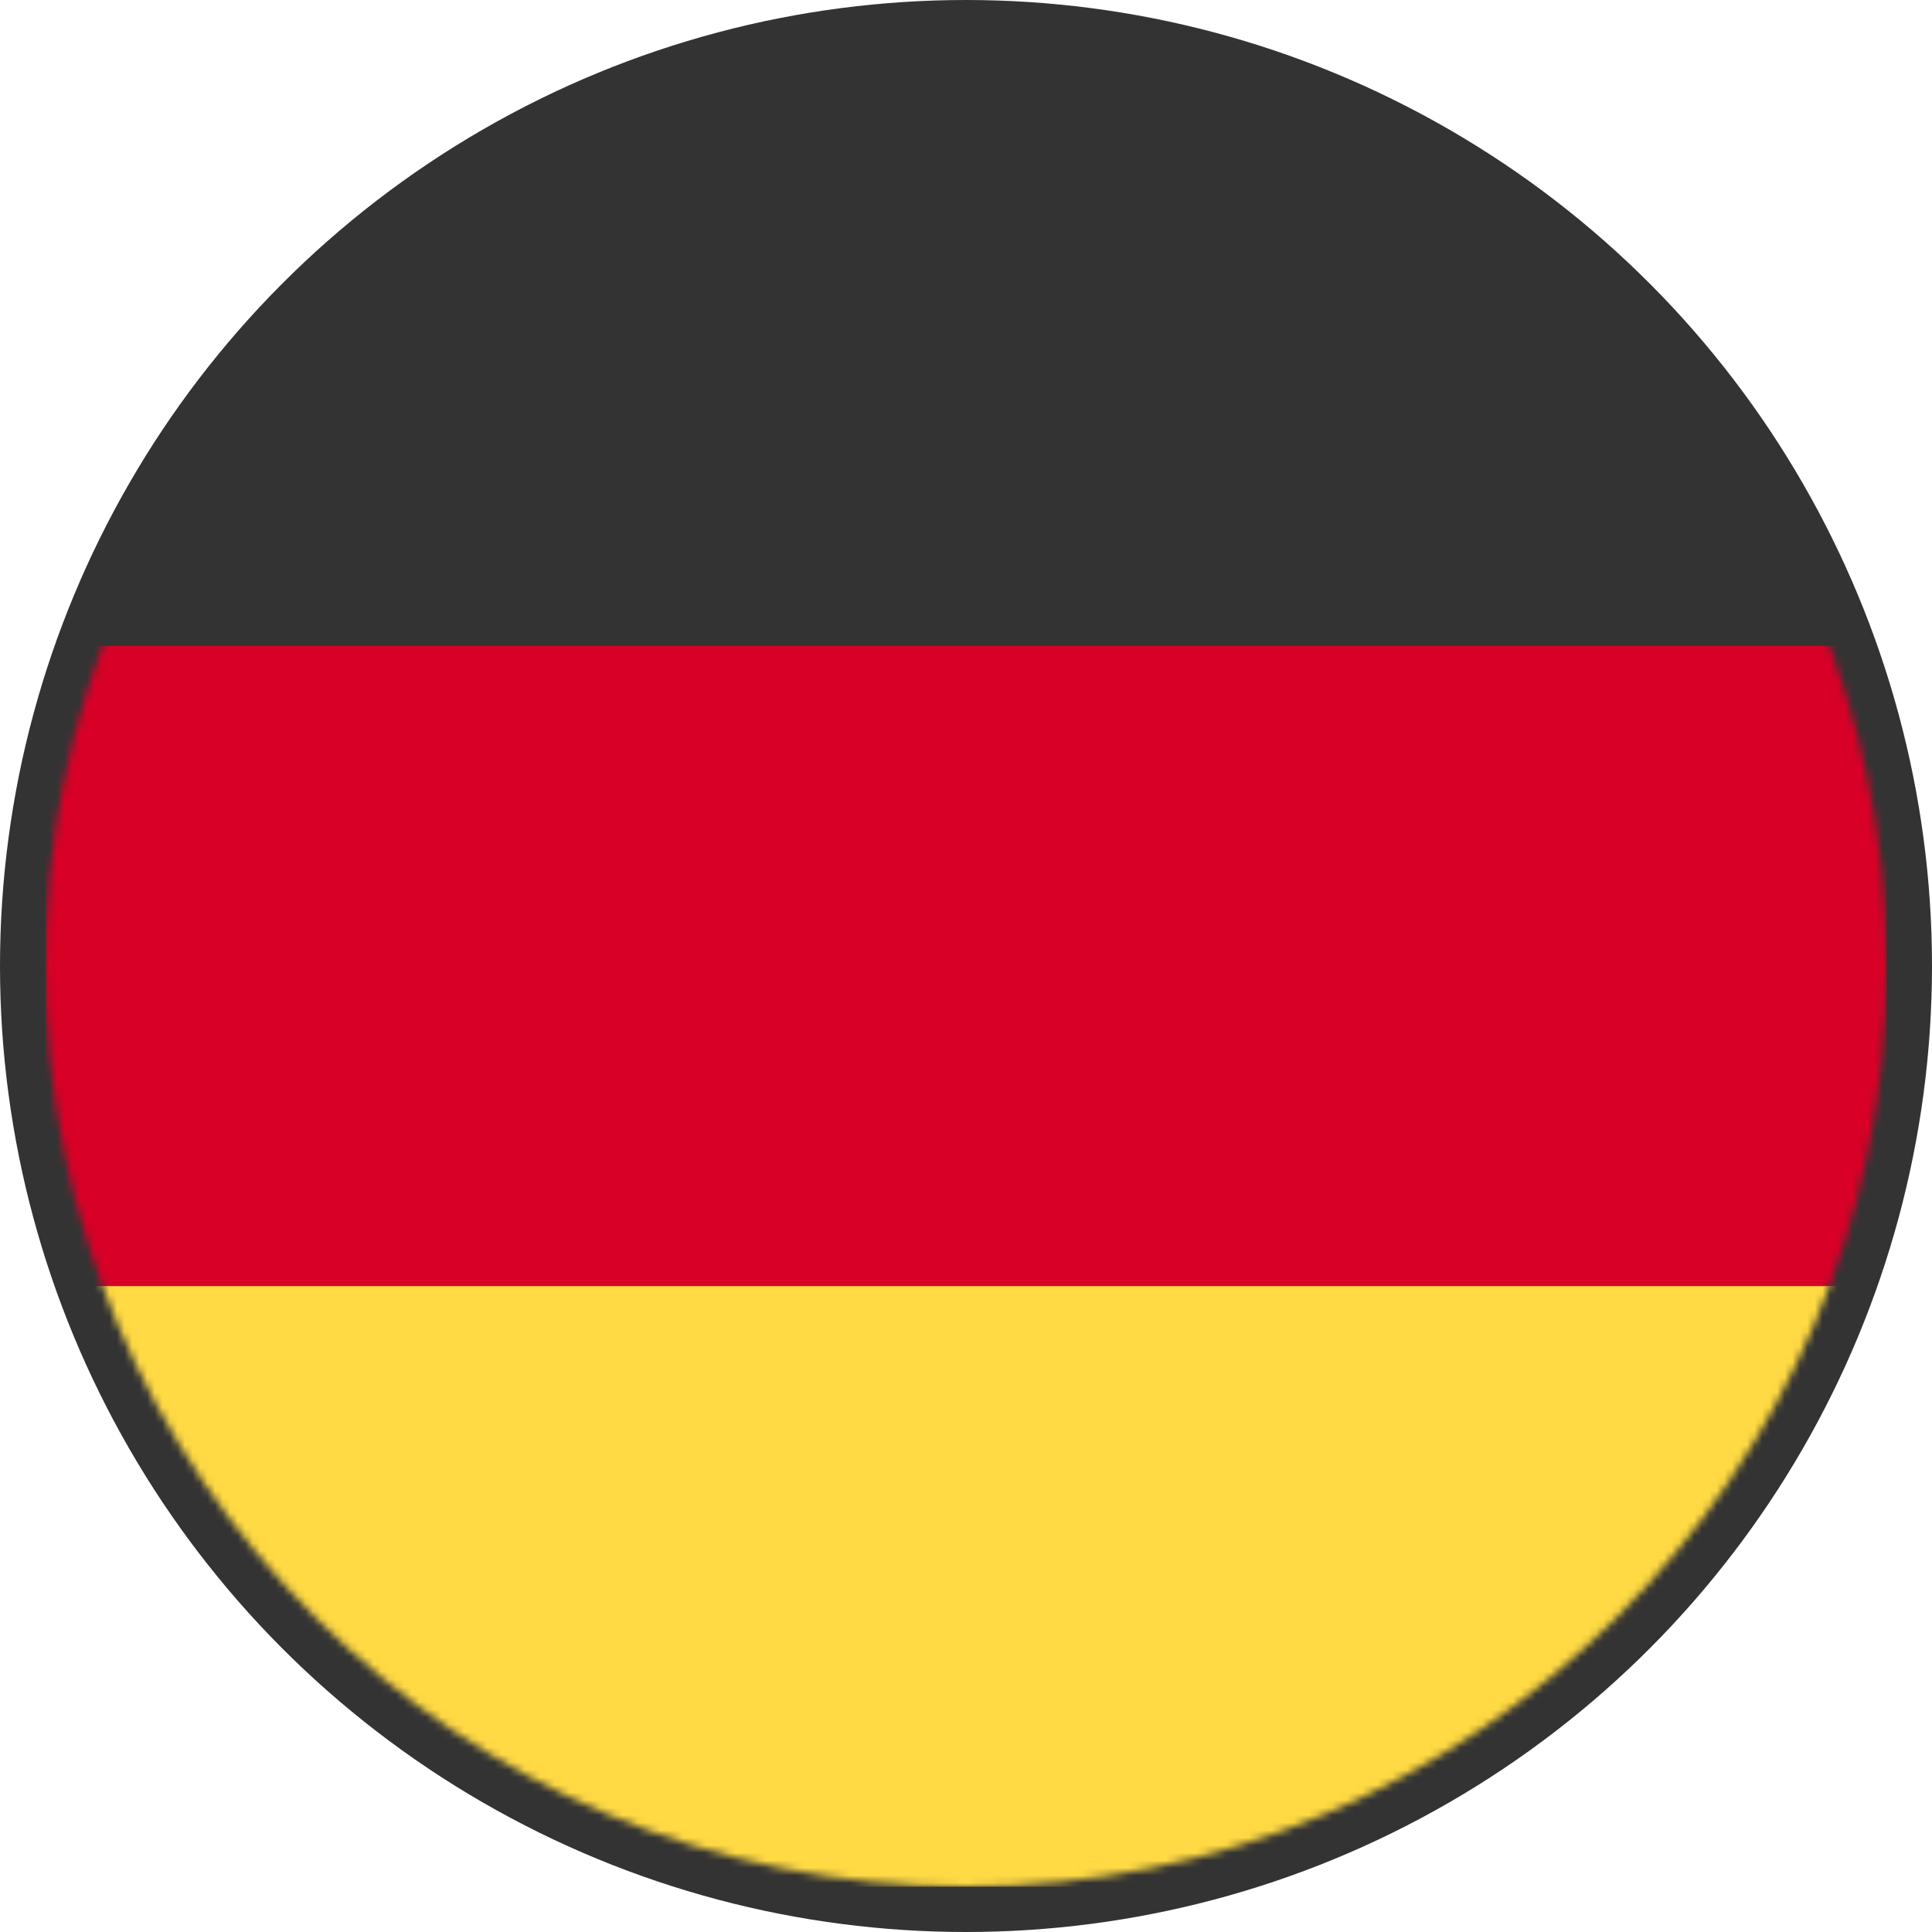
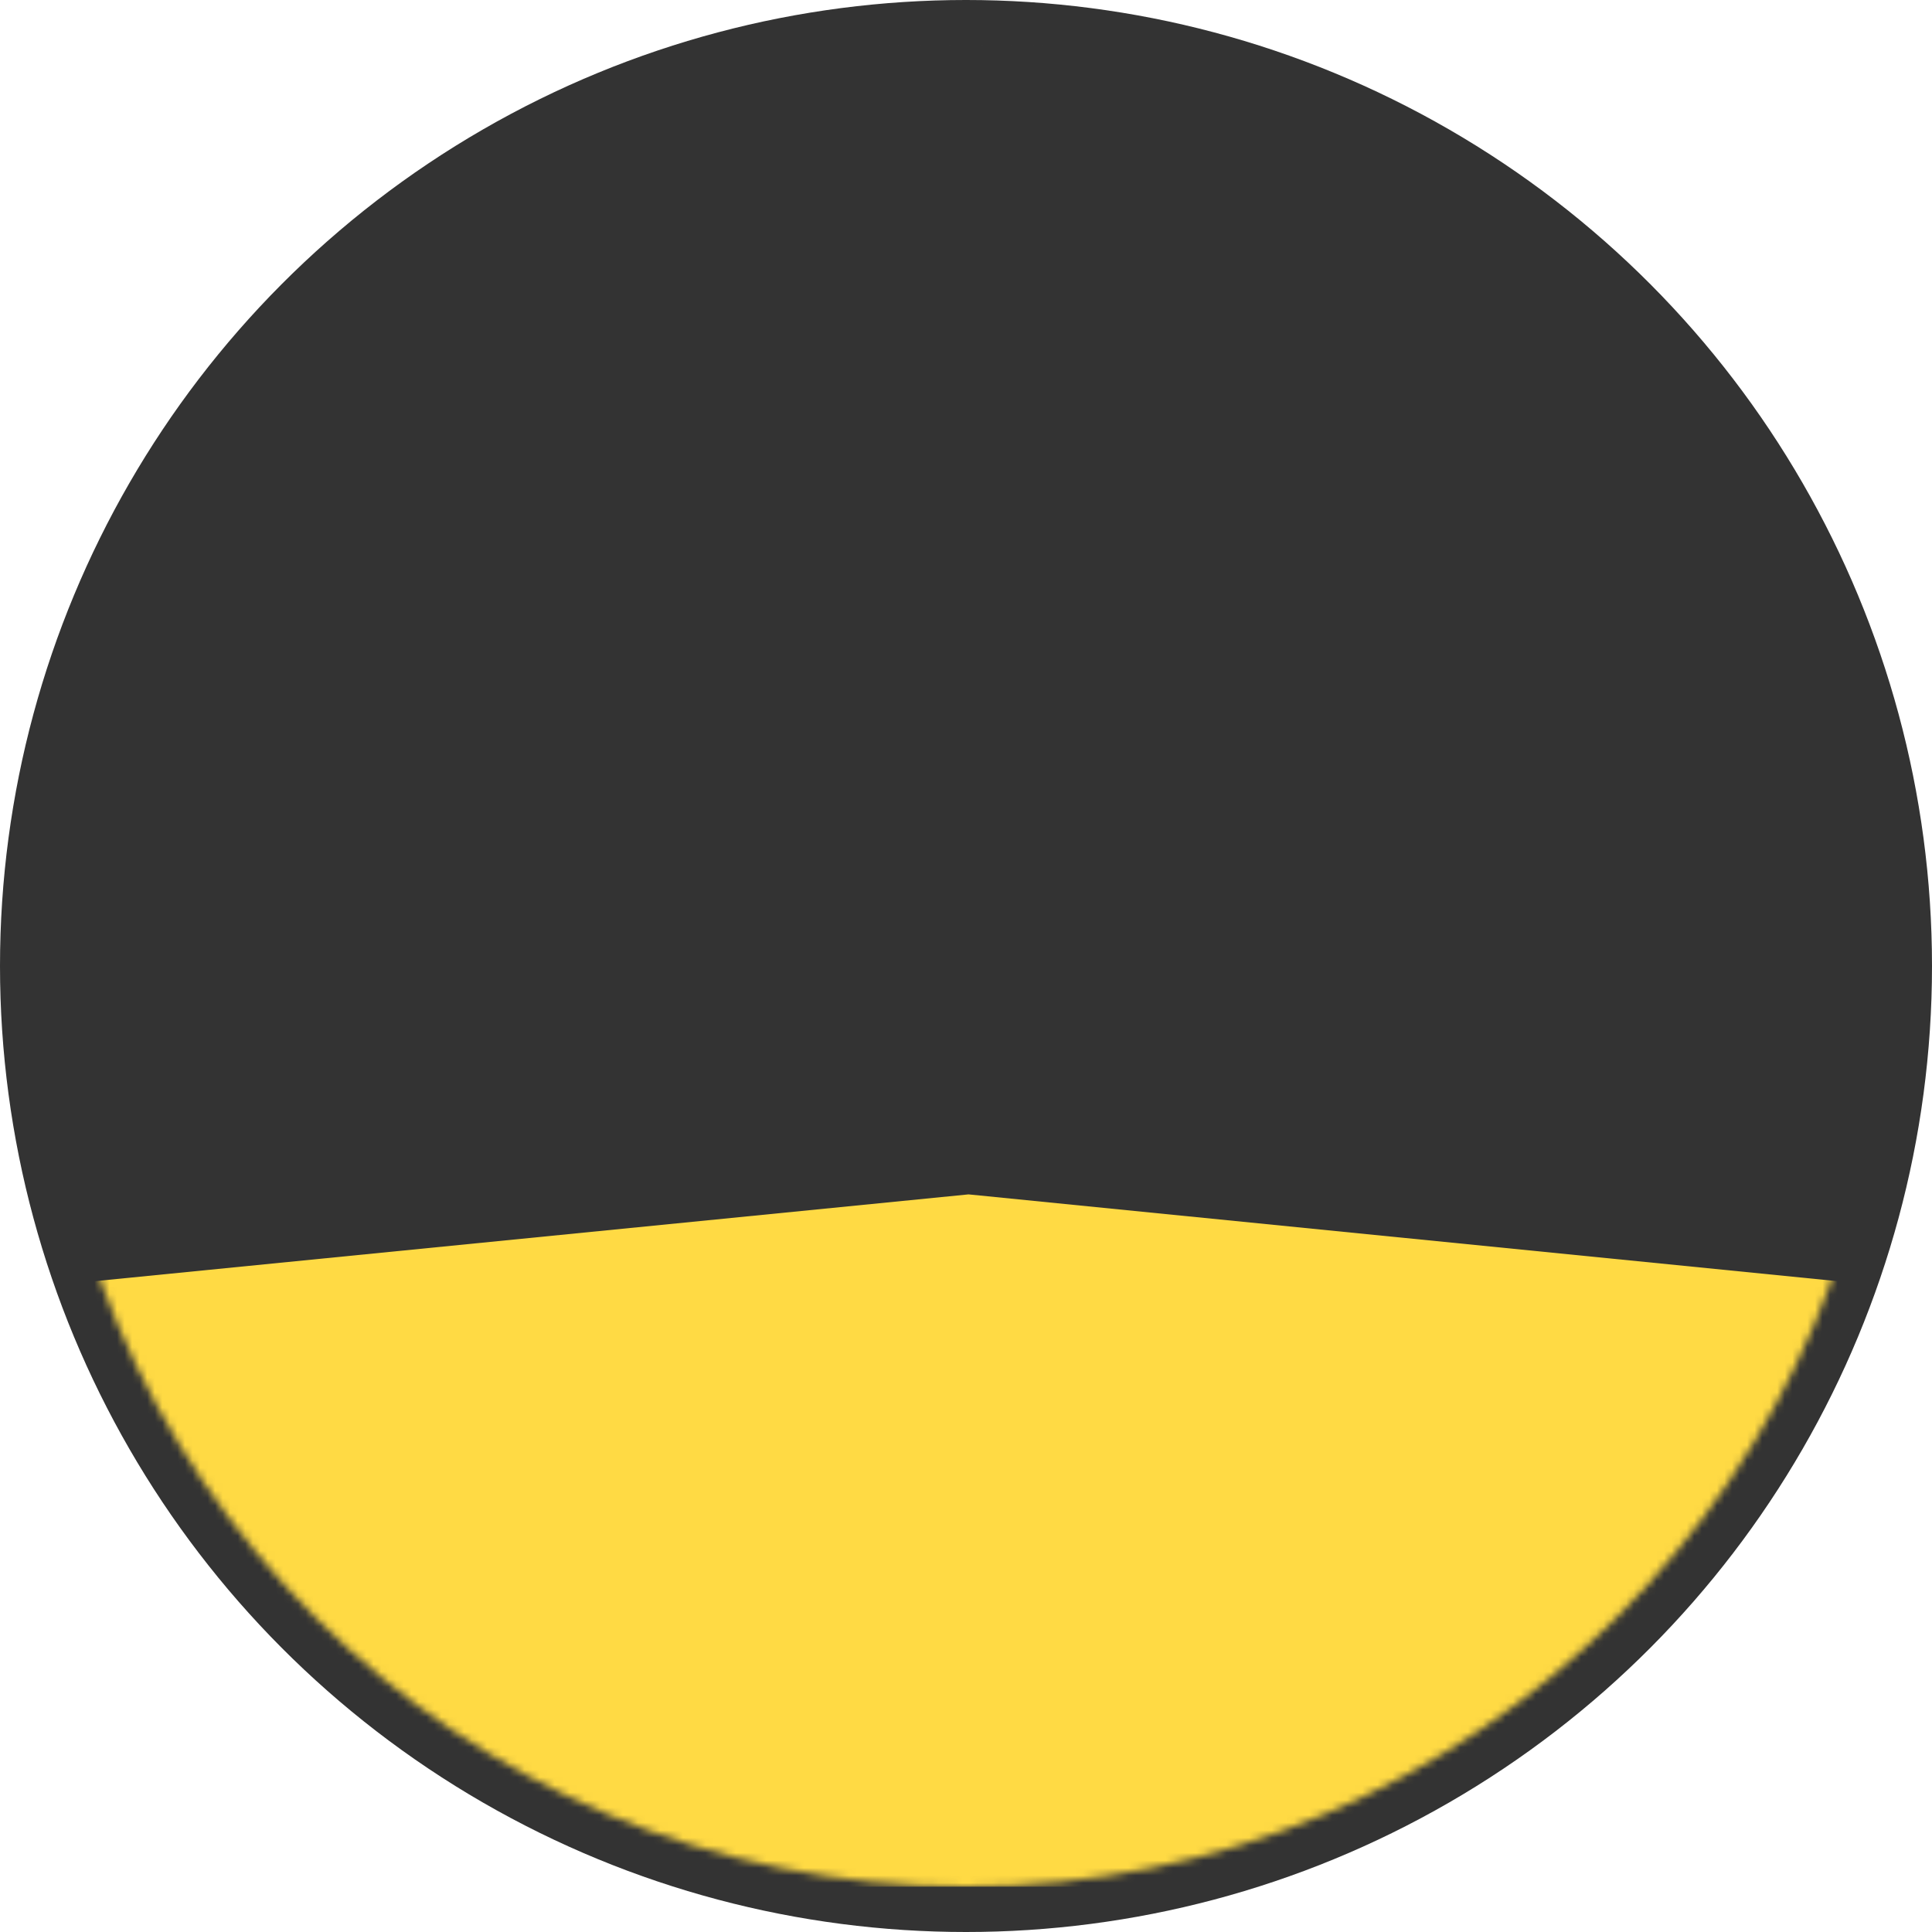
<svg xmlns="http://www.w3.org/2000/svg" width="256" height="256" viewBox="0 0 256 256" fill="none">
  <circle cx="128" cy="128" r="128" fill="#333333" />
  <mask id="mask0_6_14" style="mask-type:alpha" maskUnits="userSpaceOnUse" x="6" y="6" width="244" height="244">
    <path d="M128 250C195.379 250 250 195.379 250 128C250 60.621 195.379 6 128 6C60.621 6 6 60.621 6 128C6 195.379 60.621 250 128 250Z" fill="white" />
  </mask>
  <g mask="url(#mask0_6_14)">
    <path d="M6 170.414L128.334 158.262L250 170.414V250H6V170.414Z" fill="#FFDA44" />
-     <path d="M6 85.586L127.523 74.625L250 85.586V170.414H6V85.586Z" fill="#D80027" />
    <path d="M6 6H250V85.586H6V6Z" fill="#333333" />
  </g>
</svg>